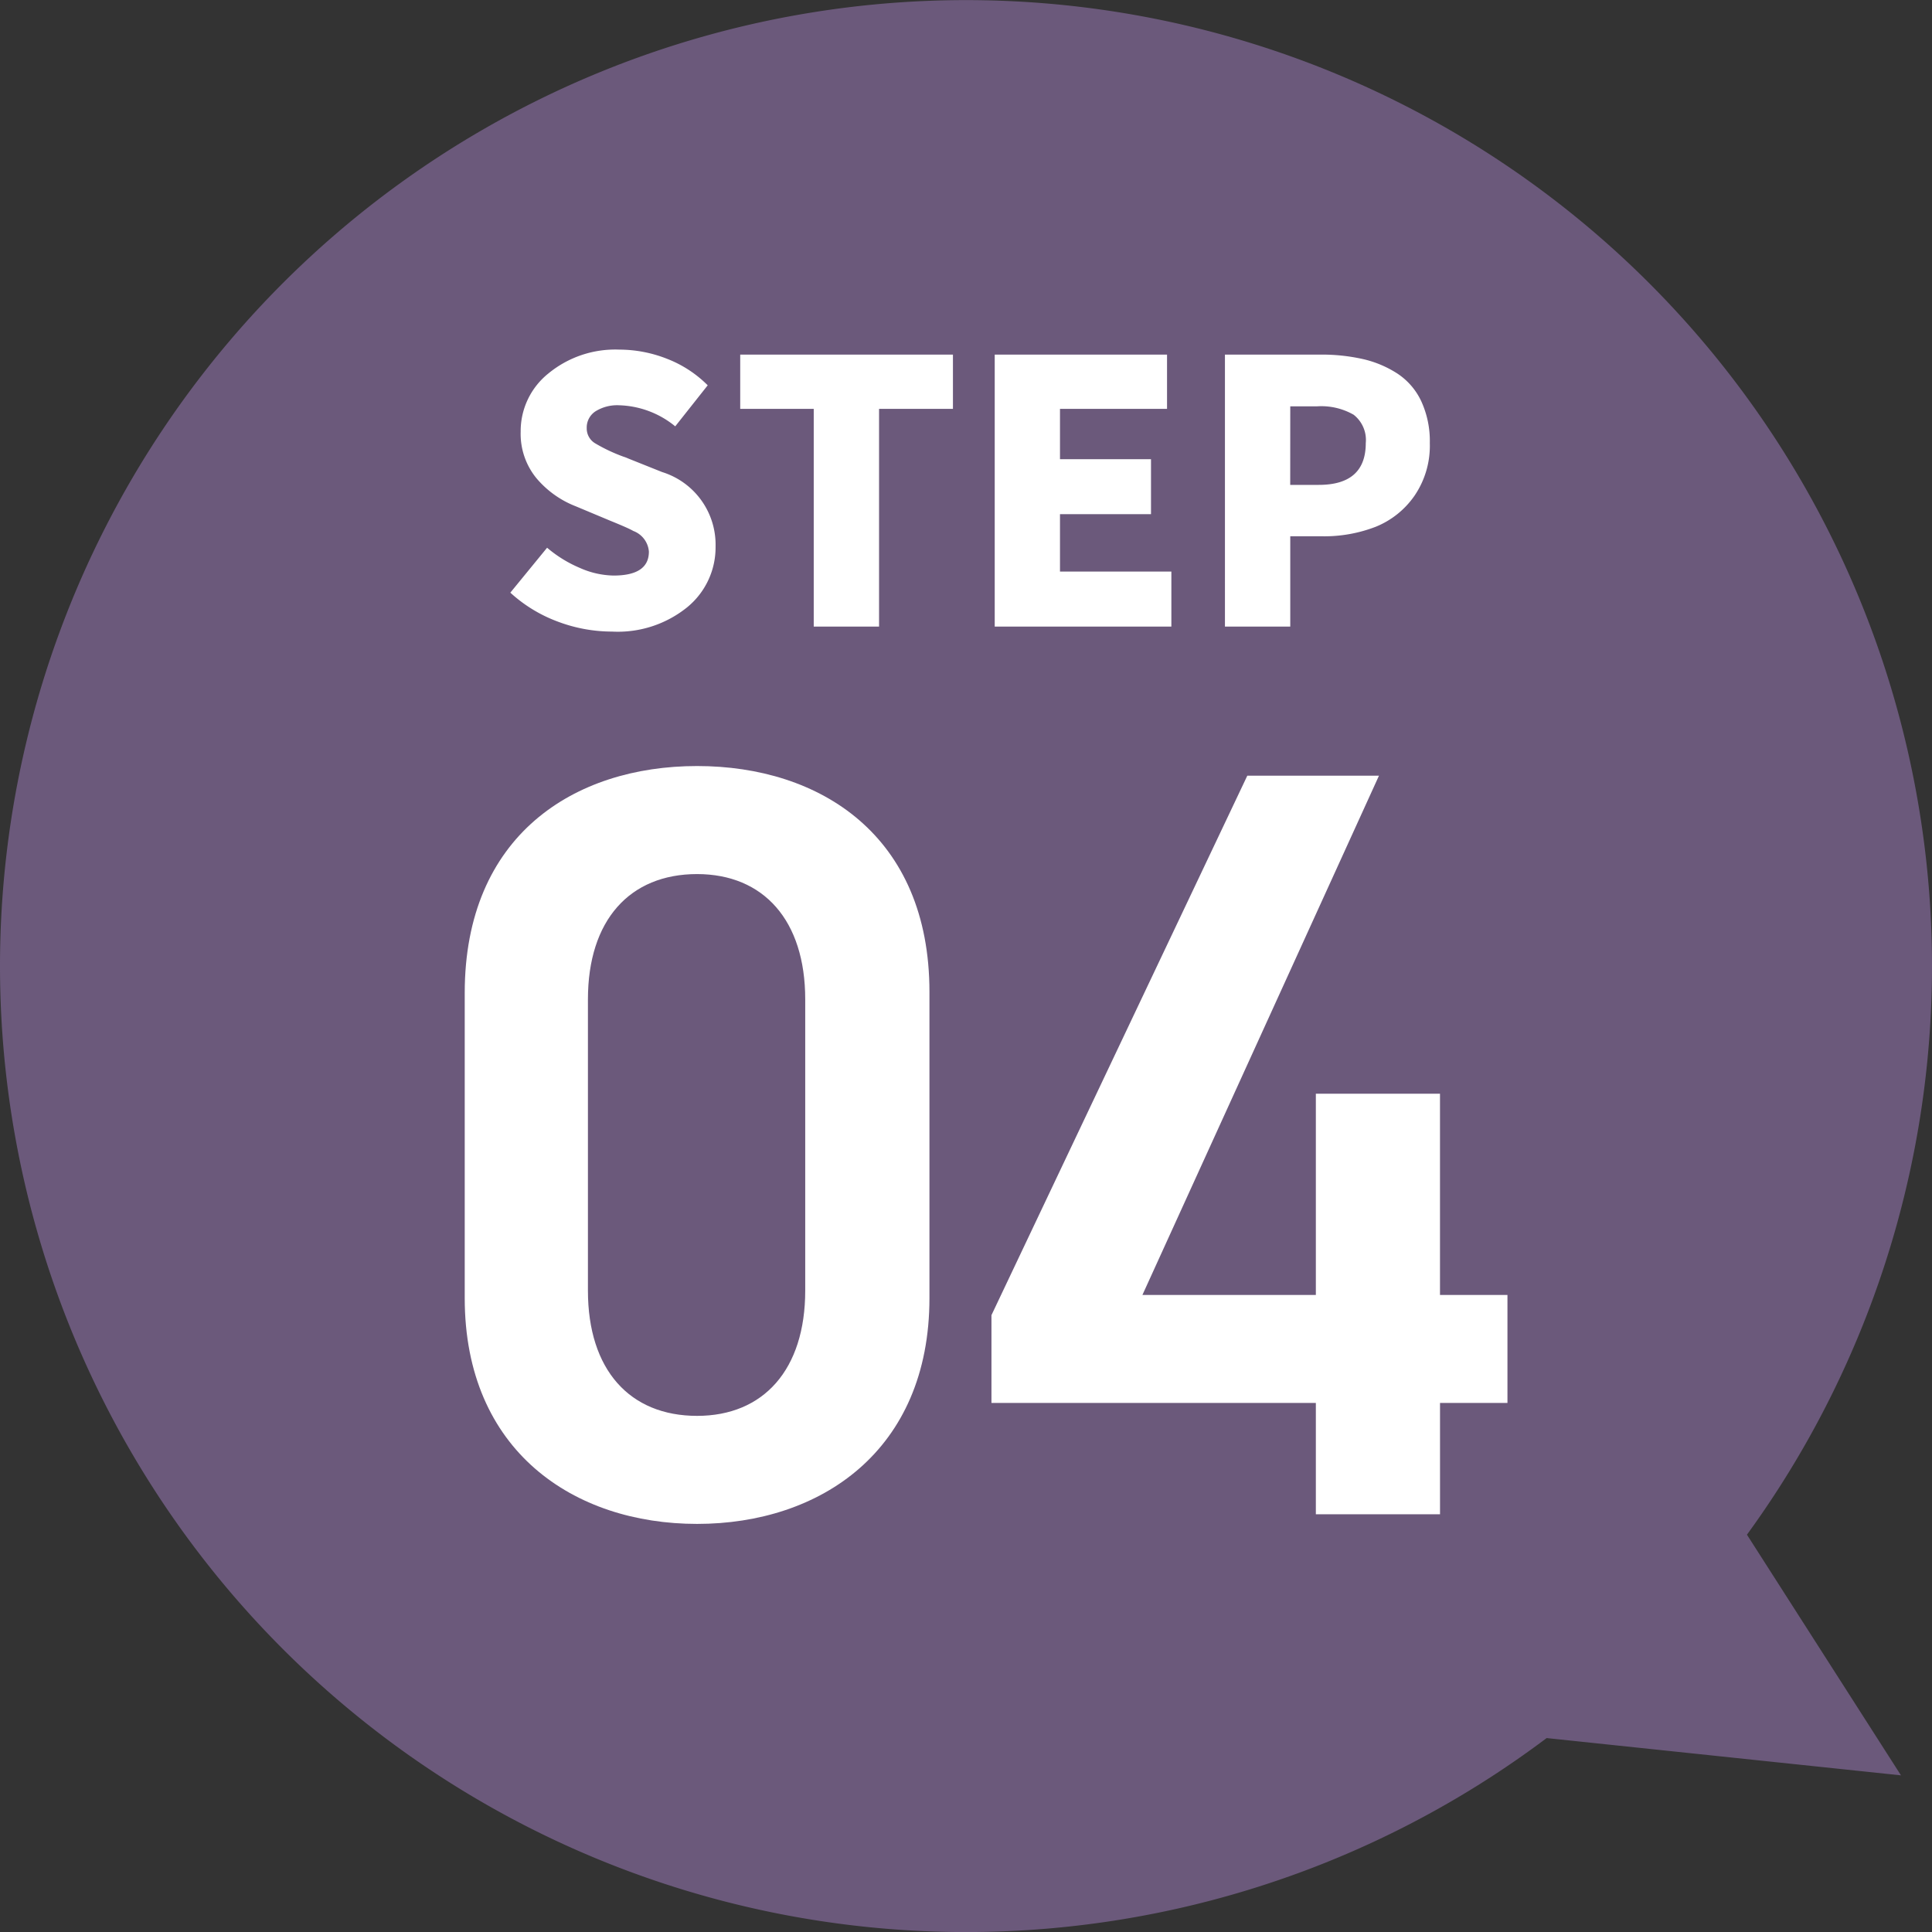
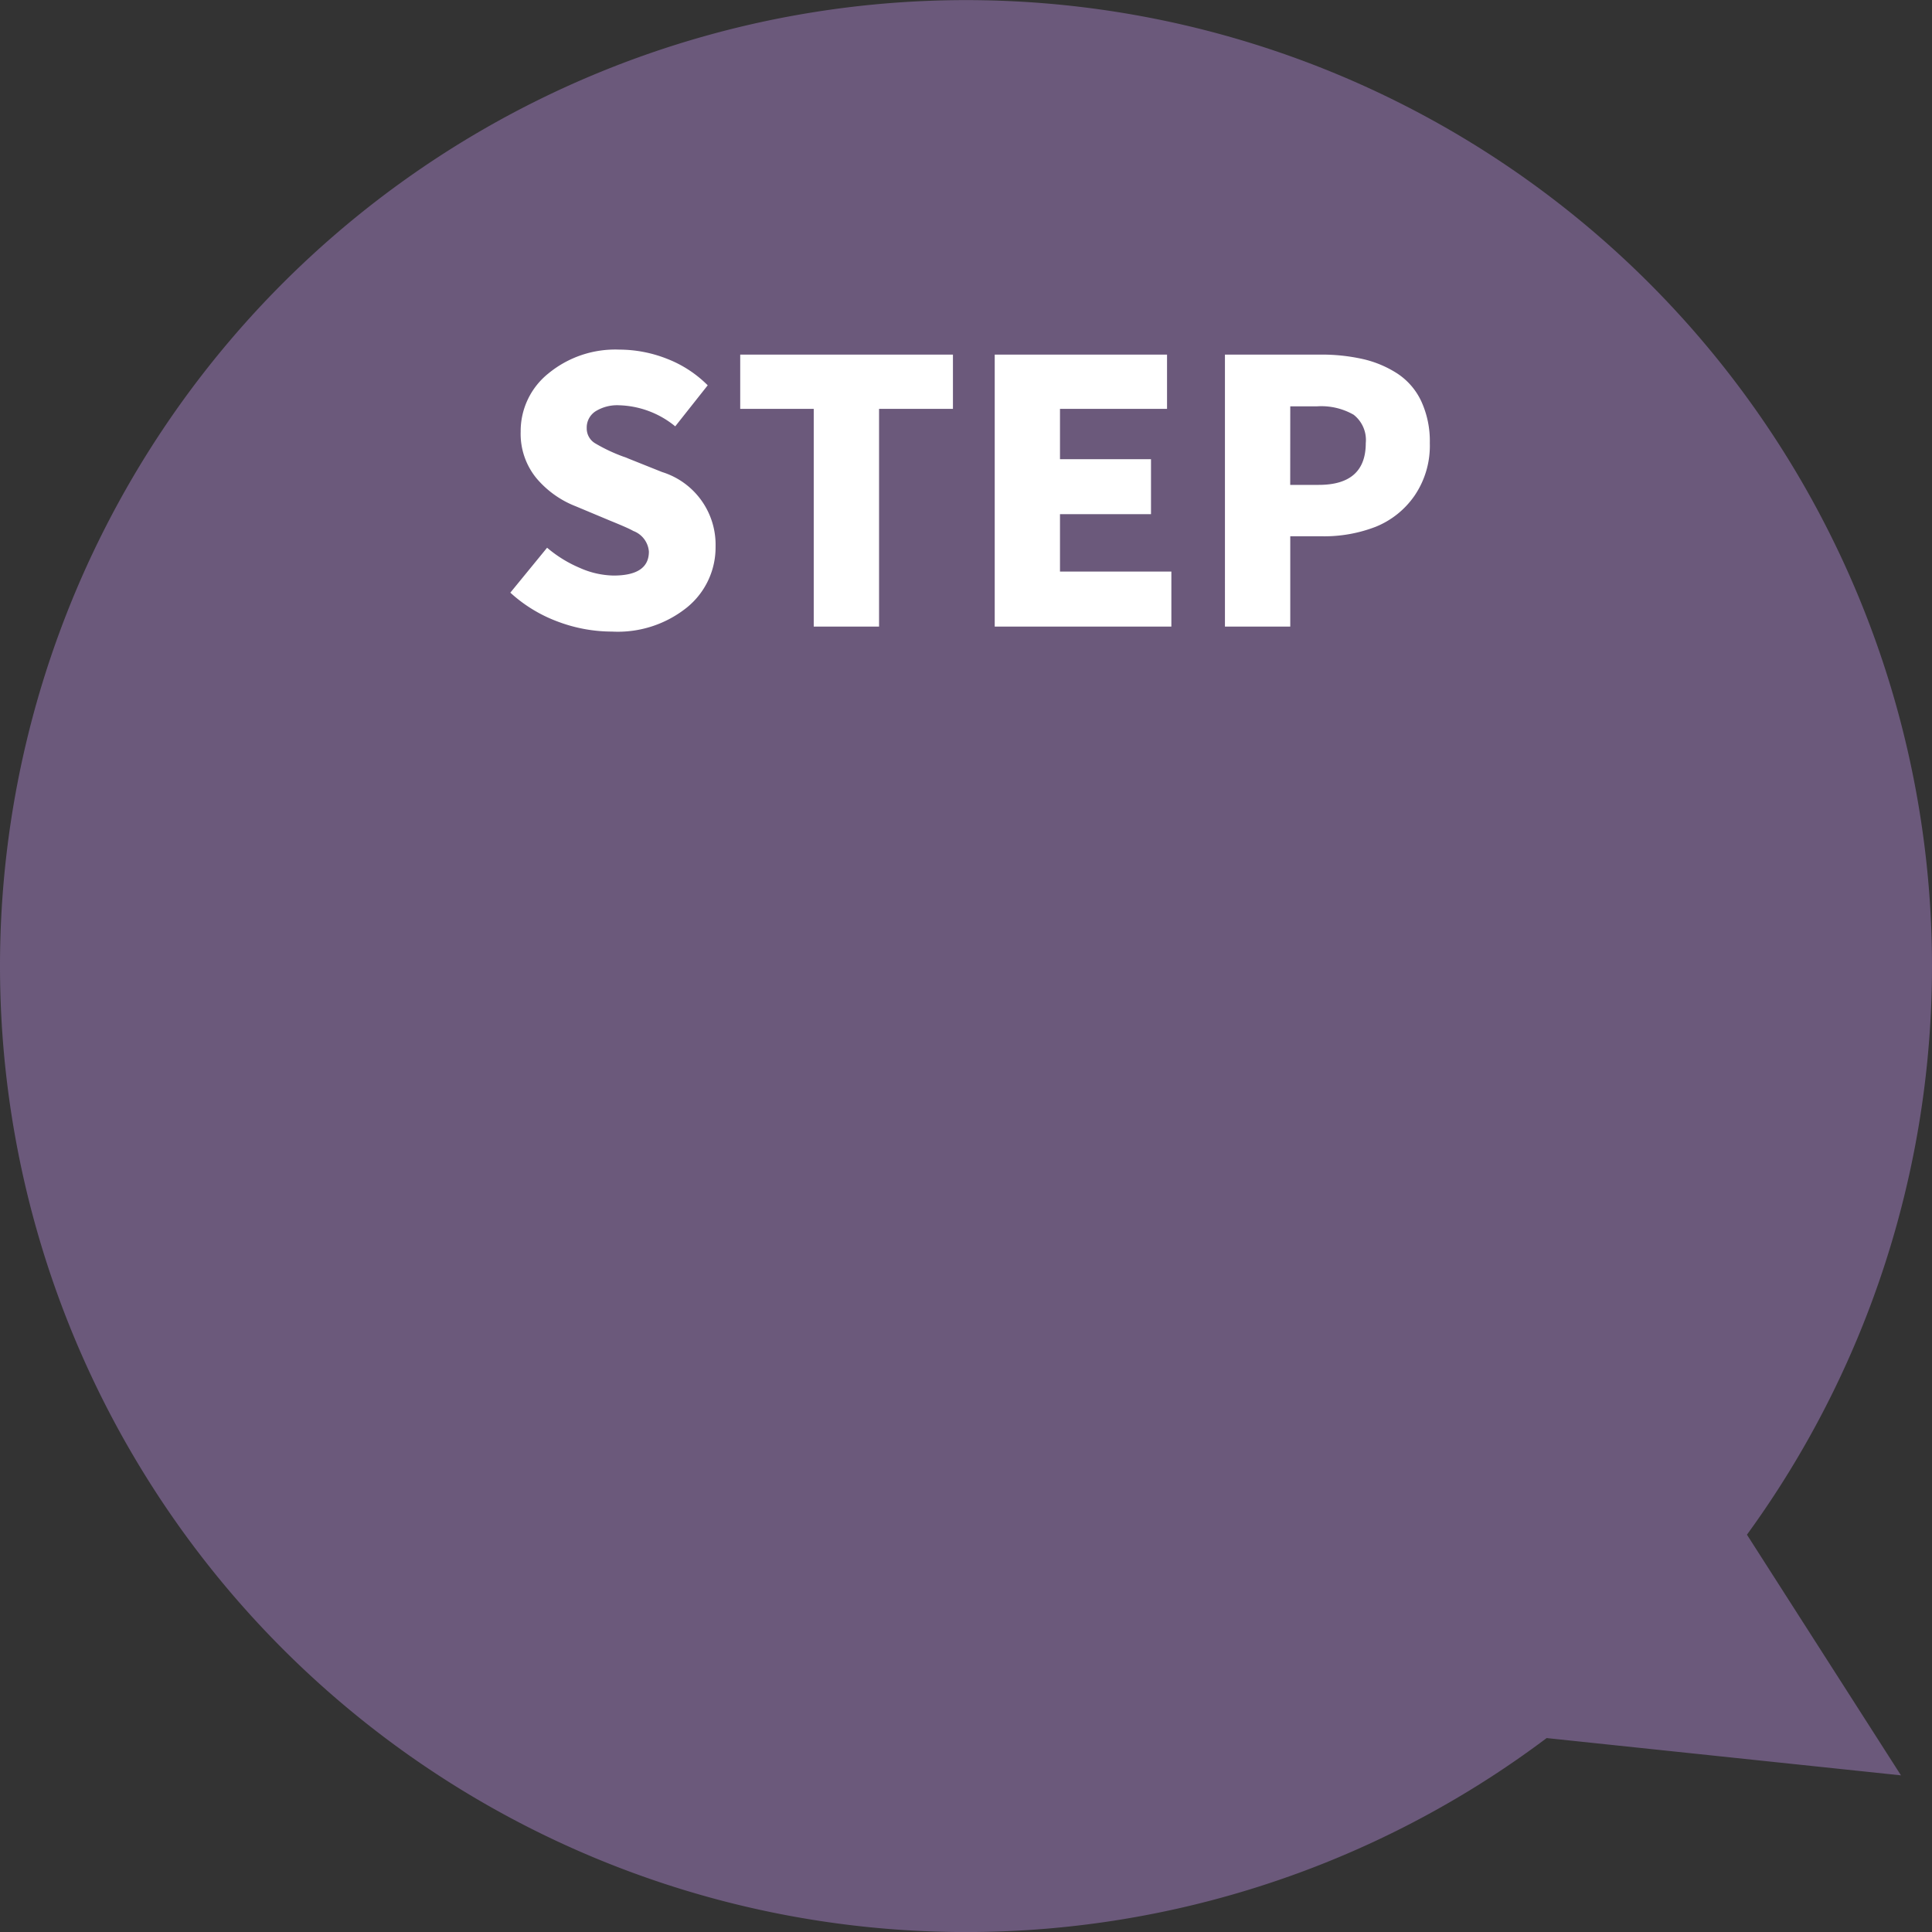
<svg xmlns="http://www.w3.org/2000/svg" width="74" height="74" viewBox="0 0 74 74">
  <rect x="0" y="0" width="74" height="74" fill="#333333" stroke="none" />
  <g id="Group_100" data-name="Group 100" transform="translate(-84 -9944)">
    <path id="Path_1509" data-name="Path 1509" d="M28,37A37,37,0,1,1,94.912,58.782l5.9,9.218L87.24,66.572A37,37,0,0,1,28,37Z" transform="translate(56 9944)" fill="#6b597b" />
    <path id="Path_1102" data-name="Path 1102" d="M4.443.191A5.9,5.9,0,0,1,2.365-.191,5.542,5.542,0,0,1,.547-1.3L1.955-3.021a4.826,4.826,0,0,0,1.251.772A3.312,3.312,0,0,0,4.5-1.955q1.354,0,1.354-.916a.919.919,0,0,0-.6-.793q-.164-.1-.861-.383l-1.34-.561A3.738,3.738,0,0,1,1.538-5.694,2.683,2.683,0,0,1,.943-7.465,2.828,2.828,0,0,1,2.01-9.7a4.026,4.026,0,0,1,2.707-.909,4.992,4.992,0,0,1,1.825.349A4.494,4.494,0,0,1,8.107-9.242L6.863-7.67a3.543,3.543,0,0,0-2.146-.807,1.571,1.571,0,0,0-.909.232.74.74,0,0,0-.335.643.662.662,0,0,0,.321.581,6.407,6.407,0,0,0,1.087.513,1.491,1.491,0,0,1,.178.068l1.3.52A2.914,2.914,0,0,1,8.408-3.062,2.961,2.961,0,0,1,7.335-.752,4.224,4.224,0,0,1,4.443.191ZM12.168,0V-8.34H9.352v-2.078H17.5V-8.34H14.67V0ZM19.1,0V-10.418h6.6V-8.34H21.6v1.928h3.486v2.105H21.6v2.2h4.266V0Zm8.818,0V-10.418h3.65a7.194,7.194,0,0,1,1.634.171,4.109,4.109,0,0,1,1.319.554,2.571,2.571,0,0,1,.916,1.06,3.648,3.648,0,0,1,.328,1.606,3.391,3.391,0,0,1-.588,2.017,3.319,3.319,0,0,1-1.49,1.189,5.467,5.467,0,0,1-2.051.362H30.42V0Zm2.5-5.428h1.094q1.8,0,1.8-1.6a1.226,1.226,0,0,0-.465-1.087,2.493,2.493,0,0,0-1.408-.321H30.42Z" transform="translate(103 9968)" fill="#fff" />
-     <path id="Path_1103" data-name="Path 1103" d="M19.6-8.282V-20.008c0-5.986-4.182-8.651-8.9-8.651s-8.9,2.665-8.9,8.692V-8.282C1.8-2.419,5.986.369,10.7.369S19.6-2.419,19.6-8.282ZM14.842-19.721V-8.569c0,3.034-1.6,4.8-4.141,4.8-2.583,0-4.182-1.763-4.182-4.8V-19.721c0-3.034,1.6-4.8,4.182-4.8C13.243-24.518,14.842-22.755,14.842-19.721ZM31.775-28.29l-9.8,20.664v3.362H34.4V0h4.756V-4.264h2.583V-8.4H39.155v-7.708H34.4V-8.4H27.757L36.818-28.29Z" transform="translate(100 10002)" fill="#fff" />
  </g>
</svg>